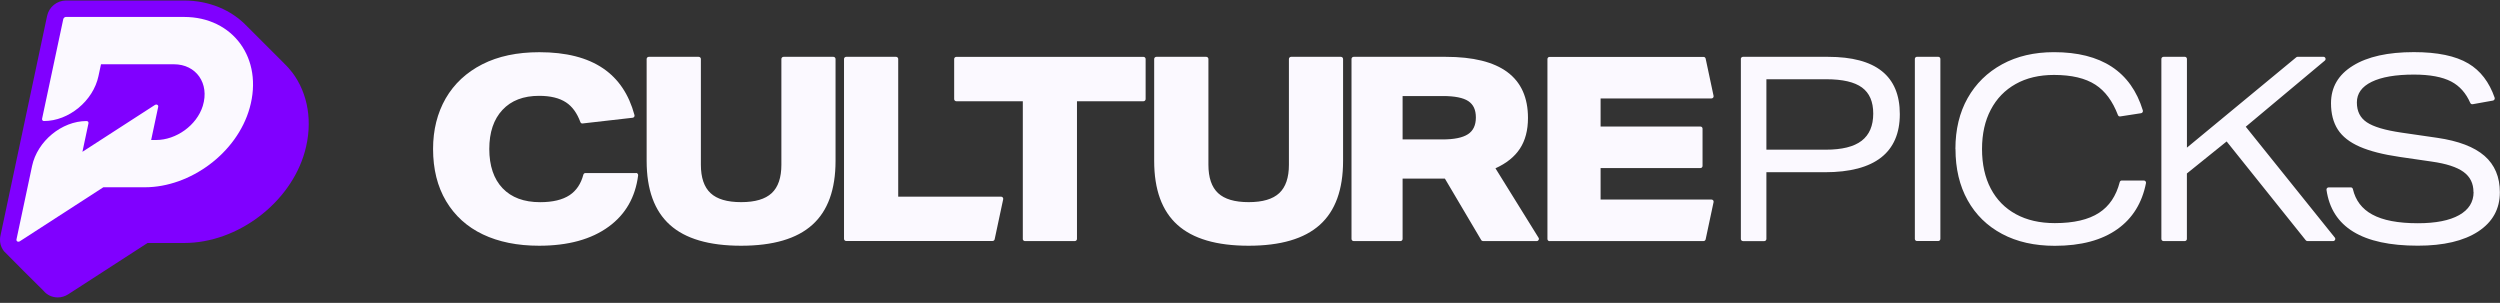
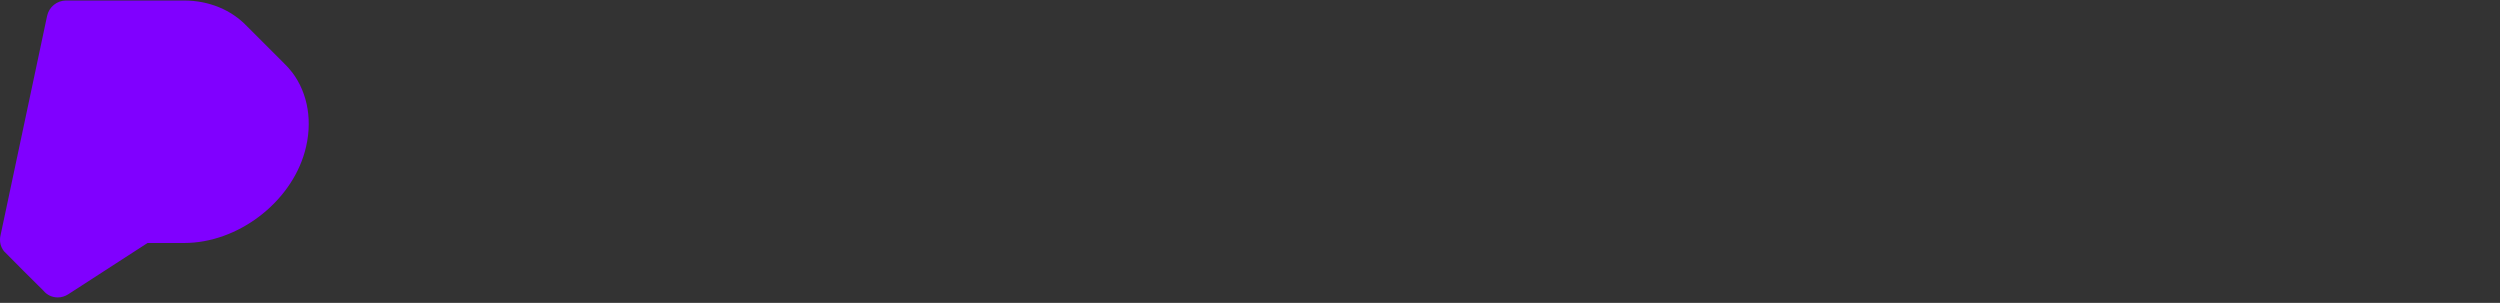
<svg xmlns="http://www.w3.org/2000/svg" width="421" height="51" viewBox="0 0 421 51" fill="none">
  <rect x="0" y="0" width="421" height="51" fill="#333333" stroke="none" />
  <path d="M49.18 12.164C48.768 11.615 48.31 11.118 47.819 10.646C47.688 10.502 41.741 4.568 41.603 4.431C38.967 1.657 35.178 0.086 30.984 0.086H11.12C9.596 0.086 8.255 1.173 7.934 2.671L0.07 39.723C-0.127 40.652 0.096 41.594 0.685 42.32C0.809 42.477 7.175 48.837 7.326 48.961C7.915 49.681 8.785 50.086 9.727 50.086C10.348 50.086 10.957 49.903 11.48 49.563L24.847 40.92H31.017C40 40.92 48.925 34.168 51.333 25.538C52.7 20.644 51.921 15.763 49.18 12.151V12.164Z" fill="#8000FF" />
-   <path d="M30.99 2.847H11.126C10.904 2.847 10.688 3.024 10.649 3.246L7.089 19.983C7.044 20.205 7.181 20.382 7.403 20.382C11.584 20.382 15.693 16.993 16.583 12.812L17.008 10.823H29.296C33.019 10.823 35.322 14.035 34.15 17.837C33.123 21.147 29.629 23.575 26.306 23.575H25.455L26.639 18.007C26.711 17.68 26.371 17.49 26.07 17.686L13.881 25.564L14.895 20.781C14.941 20.558 14.803 20.382 14.581 20.382C10.4 20.382 6.291 23.771 5.401 27.952L2.778 40.305C2.706 40.632 3.046 40.822 3.347 40.625L17.401 31.537H24.389C32.017 31.537 39.915 25.793 42.047 18.177C44.383 9.828 39.228 2.854 30.997 2.854L30.99 2.847Z" fill="#FBF9FF" />
-   <path d="M131.938 9.57H140.339C140.542 9.57 140.706 9.734 140.706 9.936V27.085C140.706 31.927 139.404 35.519 136.793 37.861C134.183 40.21 130.185 41.381 124.8 41.381C119.415 41.381 115.411 40.21 112.807 37.861C110.197 35.512 108.895 31.92 108.895 27.085V9.936C108.895 9.734 109.058 9.57 109.261 9.57H117.662C117.865 9.57 118.028 9.734 118.028 9.936V27.739C118.028 29.912 118.571 31.508 119.658 32.522C120.744 33.536 122.458 34.04 124.807 34.04C127.156 34.04 128.87 33.536 129.956 32.522C131.042 31.508 131.585 29.912 131.585 27.739V9.936C131.585 9.734 131.749 9.57 131.951 9.57H131.938ZM217.407 9.57H225.808C226.011 9.57 226.174 9.734 226.174 9.936V27.085C226.174 31.927 224.872 35.519 222.262 37.861C219.651 40.21 215.653 41.381 210.269 41.381C204.884 41.381 200.88 40.21 198.276 37.861C195.665 35.512 194.363 31.92 194.363 27.085V9.936C194.363 9.734 194.527 9.57 194.73 9.57H203.13C203.333 9.57 203.497 9.734 203.497 9.936V27.739C203.497 29.912 204.04 31.508 205.126 32.522C206.212 33.536 207.926 34.04 210.275 34.04C212.624 34.04 214.338 33.536 215.424 32.522C216.51 31.508 217.054 29.912 217.054 27.739V9.936C217.054 9.734 217.217 9.57 217.42 9.57H217.407ZM260.949 40.596H286.878C287.048 40.596 287.192 40.472 287.231 40.308L288.566 34.034C288.619 33.811 288.442 33.602 288.213 33.602H269.54V28.302H286.348C286.551 28.302 286.708 28.145 286.708 27.942V21.668C286.708 21.465 286.551 21.308 286.348 21.308H269.54V16.577H288.213C288.442 16.577 288.612 16.368 288.566 16.146L287.231 9.871C287.192 9.707 287.055 9.583 286.878 9.583H260.949C260.746 9.583 260.589 9.74 260.589 9.943V40.249C260.589 40.452 260.746 40.609 260.949 40.609V40.596ZM249.434 40.419L243.323 30.082H236.198V40.236C236.198 40.432 236.034 40.596 235.838 40.596H227.954C227.758 40.596 227.594 40.432 227.594 40.236V9.93C227.594 9.734 227.758 9.57 227.954 9.57H243.454C252.692 9.57 257.311 13.005 257.311 19.869C257.311 21.923 256.86 23.644 255.964 25.018C255.067 26.392 253.687 27.504 251.835 28.341L259.097 40.046C259.248 40.288 259.071 40.596 258.79 40.596H249.735C249.61 40.596 249.493 40.531 249.427 40.419H249.434ZM242.891 23.48C244.86 23.48 246.293 23.192 247.19 22.61C248.086 22.034 248.537 21.092 248.537 19.783C248.537 18.475 248.112 17.592 247.255 17.022C246.398 16.46 244.972 16.172 242.976 16.172H236.198V23.474H242.891V23.48ZM172.242 40.236V17.049H161.041C160.844 17.049 160.681 16.885 160.681 16.689V9.936C160.681 9.74 160.844 9.577 161.041 9.577H192.564C192.76 9.577 192.924 9.74 192.924 9.936V16.689C192.924 16.885 192.76 17.049 192.564 17.049H181.363V40.236C181.363 40.432 181.199 40.596 181.003 40.596H172.595C172.399 40.596 172.235 40.432 172.235 40.236H172.242ZM142.132 40.236V9.93C142.132 9.734 142.296 9.57 142.492 9.57H150.899C151.096 9.57 151.259 9.734 151.259 9.93V33.118H168.585C168.814 33.118 168.984 33.327 168.938 33.549L167.498 40.302C167.466 40.465 167.315 40.583 167.145 40.583H142.492C142.296 40.583 142.132 40.419 142.132 40.223V40.236ZM107.108 29.14H98.583C98.42 29.14 98.282 29.257 98.237 29.414C97.831 30.952 97.065 32.097 95.933 32.856C94.73 33.654 93.068 34.047 90.954 34.047C88.233 34.047 86.126 33.261 84.634 31.698C83.142 30.134 82.396 27.896 82.396 25.09C82.396 22.283 83.136 20.091 84.614 18.508C86.093 16.924 88.147 16.139 90.784 16.139C92.695 16.139 94.213 16.506 95.325 17.245C96.378 17.938 97.177 19.051 97.733 20.555C97.792 20.712 97.942 20.817 98.106 20.791L106.539 19.829C106.755 19.81 106.906 19.594 106.847 19.378C105.911 15.903 104.158 13.286 101.58 11.526C98.904 9.701 95.318 8.791 90.83 8.791C87.094 8.791 83.882 9.465 81.206 10.833C78.53 12.2 76.482 14.111 75.055 16.571C73.642 19.038 72.929 21.871 72.929 25.09C72.929 28.479 73.655 31.403 75.121 33.87C76.586 36.324 78.647 38.201 81.31 39.471C83.973 40.74 87.133 41.381 90.784 41.381C95.678 41.381 99.591 40.302 102.515 38.162C105.335 36.101 106.991 33.222 107.462 29.532C107.488 29.316 107.318 29.12 107.102 29.12V29.133L107.108 29.14Z" fill="#FBF9FF" />
-   <path d="M293.156 9.93C293.156 9.727 293.319 9.57 293.515 9.57H307.844C315.898 9.57 319.929 12.783 319.929 19.221C319.929 25.659 315.728 29.002 307.327 29.002H297.461V40.243C297.461 40.445 297.297 40.602 297.101 40.602H293.522C293.319 40.602 293.162 40.439 293.162 40.243V9.936L293.156 9.93ZM315.453 19.129C315.453 17.127 314.825 15.668 313.563 14.739C312.3 13.81 310.298 13.345 307.543 13.345H297.461V25.207H307.458C310.18 25.207 312.195 24.71 313.497 23.709C314.799 22.708 315.453 21.183 315.453 19.122V19.129ZM322.821 9.563H326.399C326.602 9.563 326.759 9.727 326.759 9.923V40.23C326.759 40.432 326.596 40.589 326.399 40.589H322.821C322.618 40.589 322.461 40.426 322.461 40.23V9.923C322.461 9.72 322.624 9.563 322.821 9.563ZM329.291 25.083C329.291 21.812 329.978 18.952 331.352 16.518C332.726 14.085 334.663 12.187 337.156 10.826C339.649 9.465 342.56 8.785 345.89 8.785C353.866 8.785 358.852 12.056 360.854 18.593C360.919 18.802 360.775 19.031 360.559 19.064L357.046 19.607C356.876 19.633 356.719 19.535 356.66 19.378C355.764 17.029 354.507 15.328 352.872 14.268C351.177 13.168 348.854 12.619 345.897 12.619C343.404 12.619 341.252 13.129 339.446 14.143C337.633 15.158 336.233 16.597 335.252 18.468C334.264 20.339 333.773 22.544 333.773 25.096C333.773 27.648 334.264 29.898 335.252 31.77C336.24 33.641 337.647 35.074 339.492 36.075C341.33 37.076 343.509 37.573 346.034 37.573C349.221 37.573 351.707 36.997 353.487 35.833C355.201 34.721 356.359 33 356.961 30.671C357 30.514 357.144 30.396 357.308 30.396H361.024C361.253 30.396 361.43 30.612 361.384 30.834C360.723 34.184 359.127 36.762 356.594 38.568C353.958 40.452 350.438 41.394 346.034 41.394C342.613 41.394 339.655 40.727 337.149 39.392C334.643 38.057 332.707 36.166 331.346 33.719C329.985 31.272 329.304 28.394 329.304 25.09L329.291 25.083ZM364.341 9.563H367.92C368.123 9.563 368.28 9.727 368.28 9.923V24.86L386.691 9.649C386.757 9.596 386.835 9.563 386.92 9.563H391.265C391.605 9.563 391.755 9.989 391.5 10.205L378.186 21.34L393.182 40.007C393.371 40.243 393.201 40.596 392.9 40.596H388.569C388.458 40.596 388.353 40.544 388.288 40.459L374.967 23.82L368.273 29.212V40.236C368.273 40.439 368.11 40.596 367.913 40.596H364.335C364.132 40.596 363.975 40.432 363.975 40.236V9.93C363.975 9.727 364.138 9.57 364.335 9.57L364.341 9.563ZM416.533 32.339C416.533 30.893 415.977 29.761 414.858 28.95C413.739 28.138 411.953 27.556 409.493 27.209L404.102 26.424C401.321 26.019 399.083 25.449 397.389 24.71C395.694 23.971 394.464 23.009 393.692 21.818C392.927 20.627 392.541 19.155 392.541 17.382C392.541 14.687 393.771 12.58 396.237 11.062C398.697 9.537 402.119 8.778 406.496 8.778C410.468 8.778 413.523 9.413 415.669 10.689C417.711 11.899 419.183 13.823 420.099 16.453C420.171 16.662 420.033 16.898 419.817 16.937L416.389 17.552C416.225 17.578 416.068 17.487 415.996 17.336C415.27 15.674 414.204 14.477 412.784 13.731C411.292 12.953 409.199 12.56 406.503 12.56C403.434 12.56 401.066 12.966 399.397 13.777C397.729 14.588 396.898 15.746 396.898 17.251C396.898 18.756 397.454 19.842 398.573 20.595C399.685 21.347 401.635 21.929 404.416 22.335L410.415 23.205C414.007 23.729 416.664 24.743 418.391 26.248C420.112 27.752 420.976 29.8 420.976 32.378C420.976 35.192 419.759 37.39 417.325 38.986C414.891 40.576 411.502 41.374 407.157 41.374C397.801 41.374 392.678 38.24 391.782 31.973C391.749 31.757 391.926 31.554 392.148 31.554H395.877C396.047 31.554 396.185 31.672 396.224 31.835C396.669 33.752 397.755 35.178 399.469 36.114C401.262 37.102 403.827 37.593 407.164 37.593C410.18 37.593 412.496 37.135 414.119 36.225C415.741 35.316 416.553 34.014 416.553 32.339H416.533Z" fill="#FBF9FF" />
</svg>